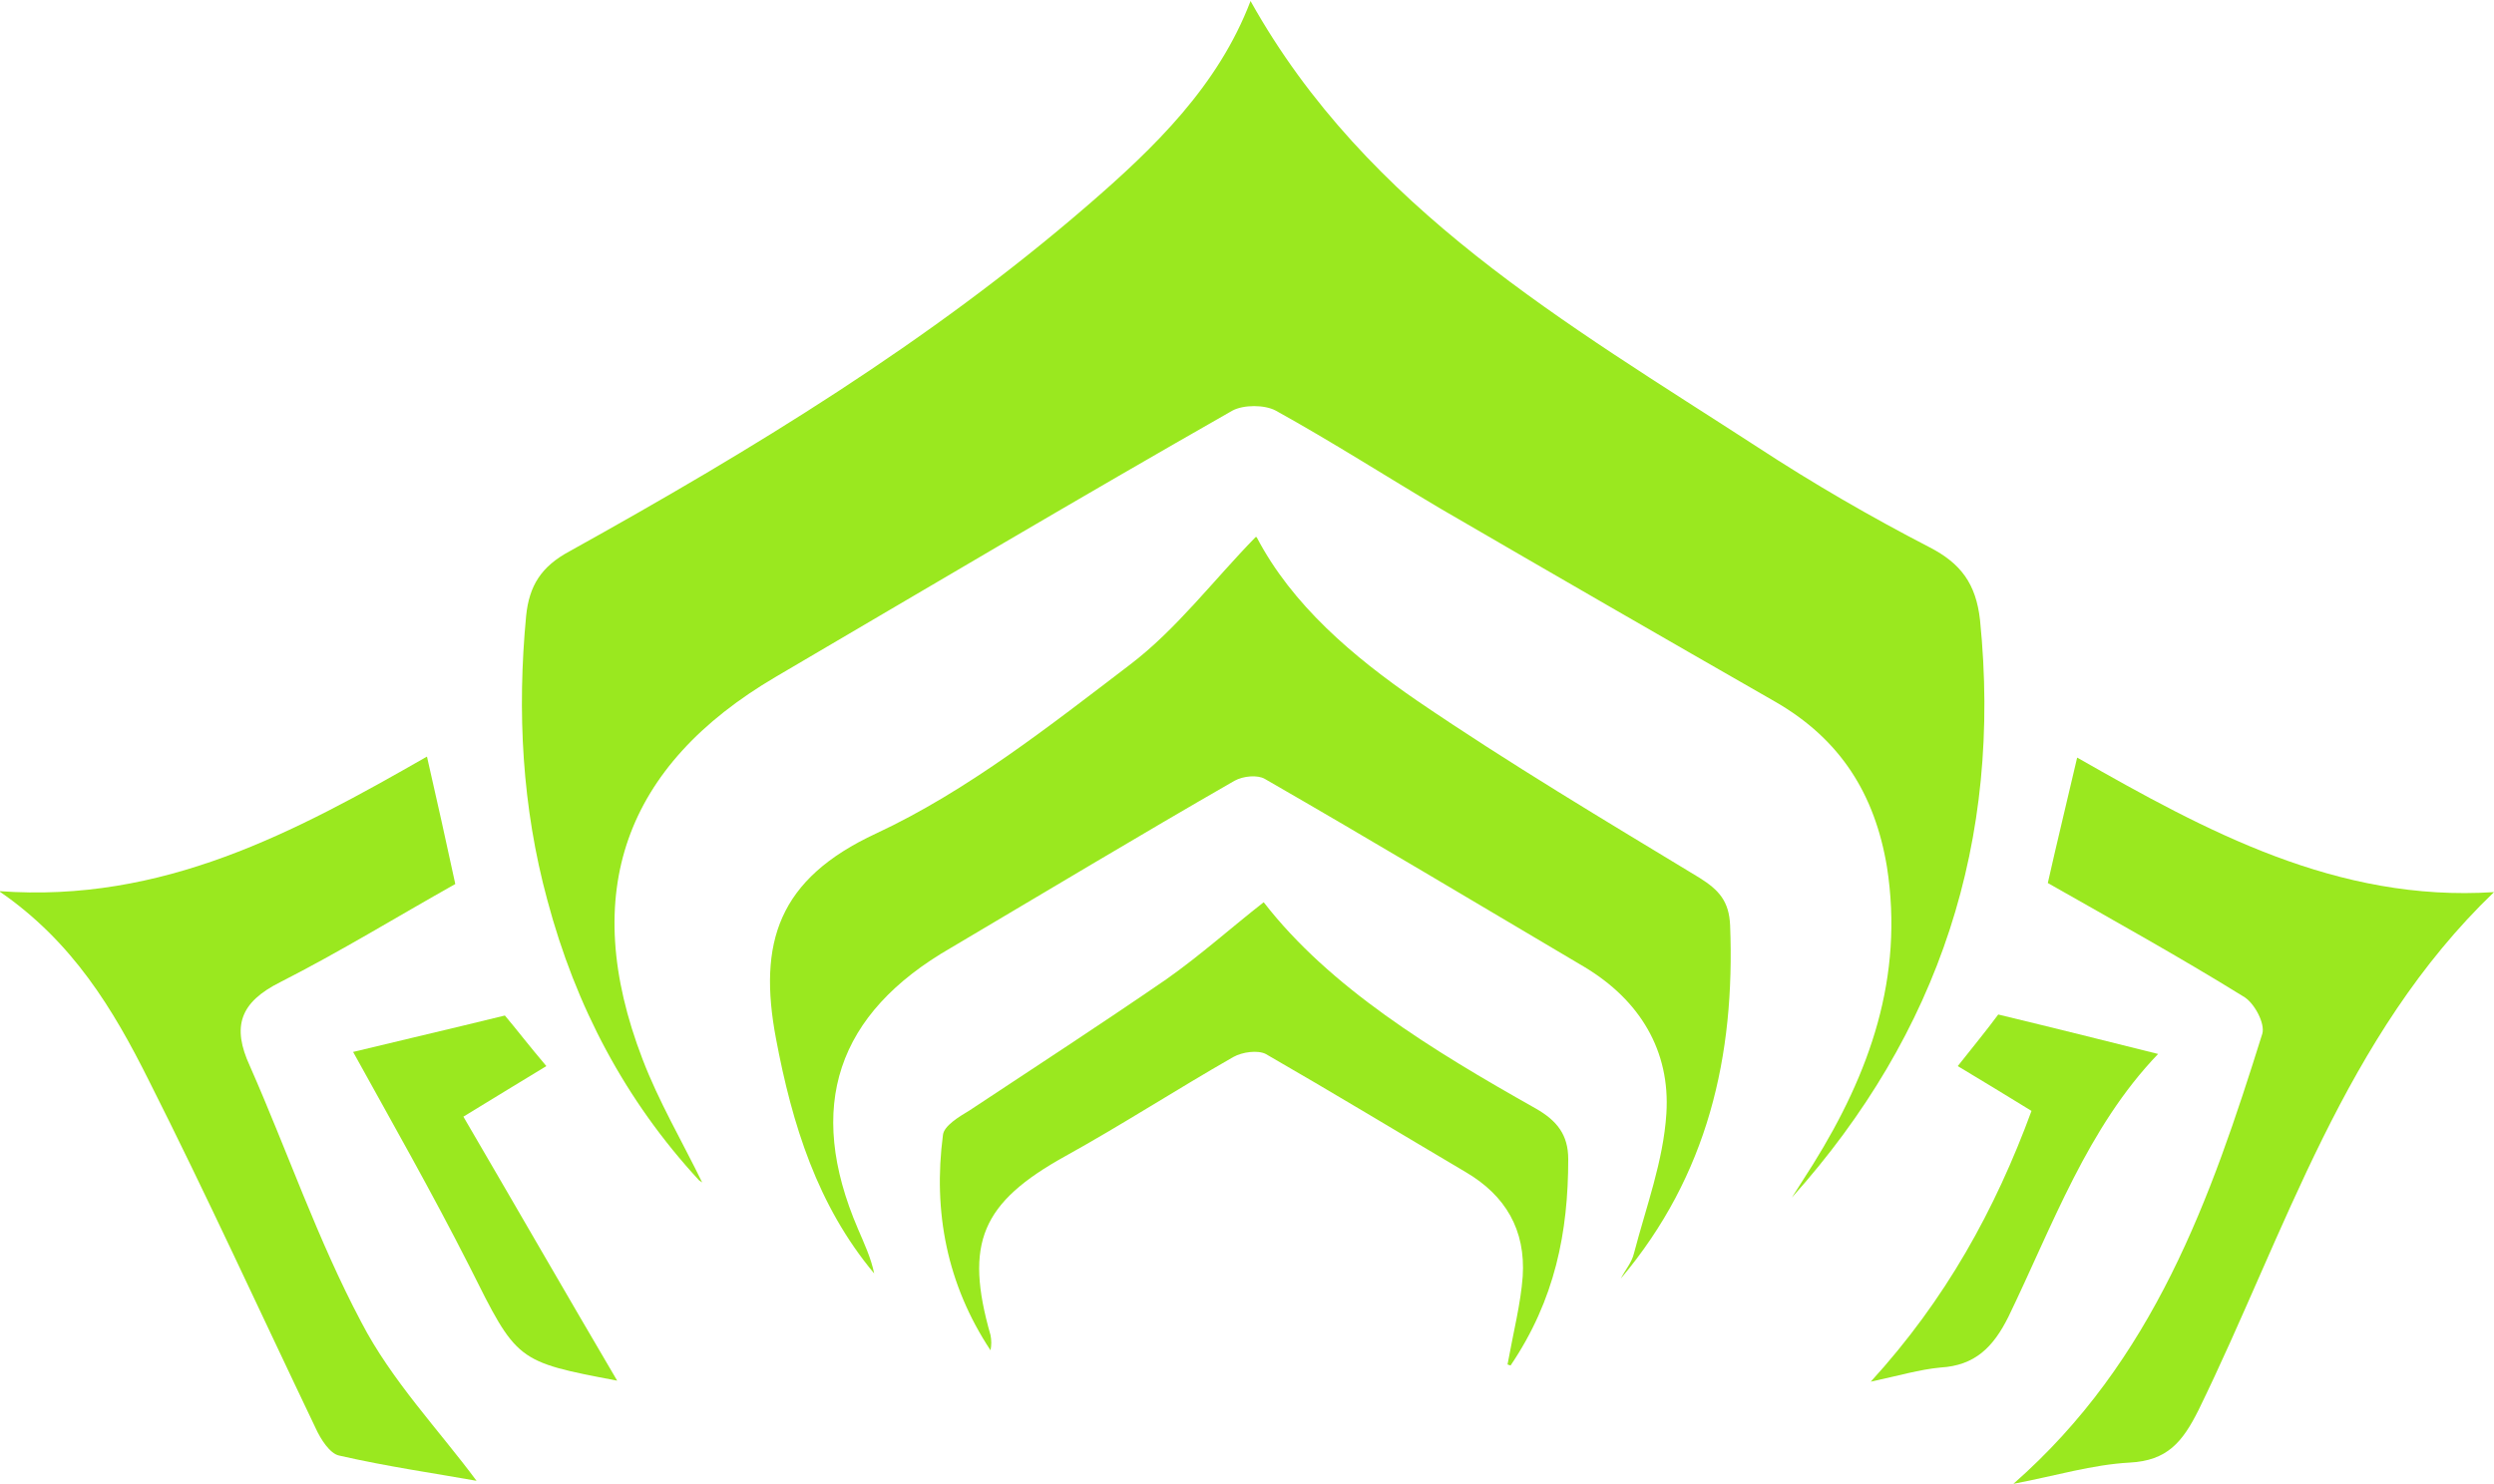
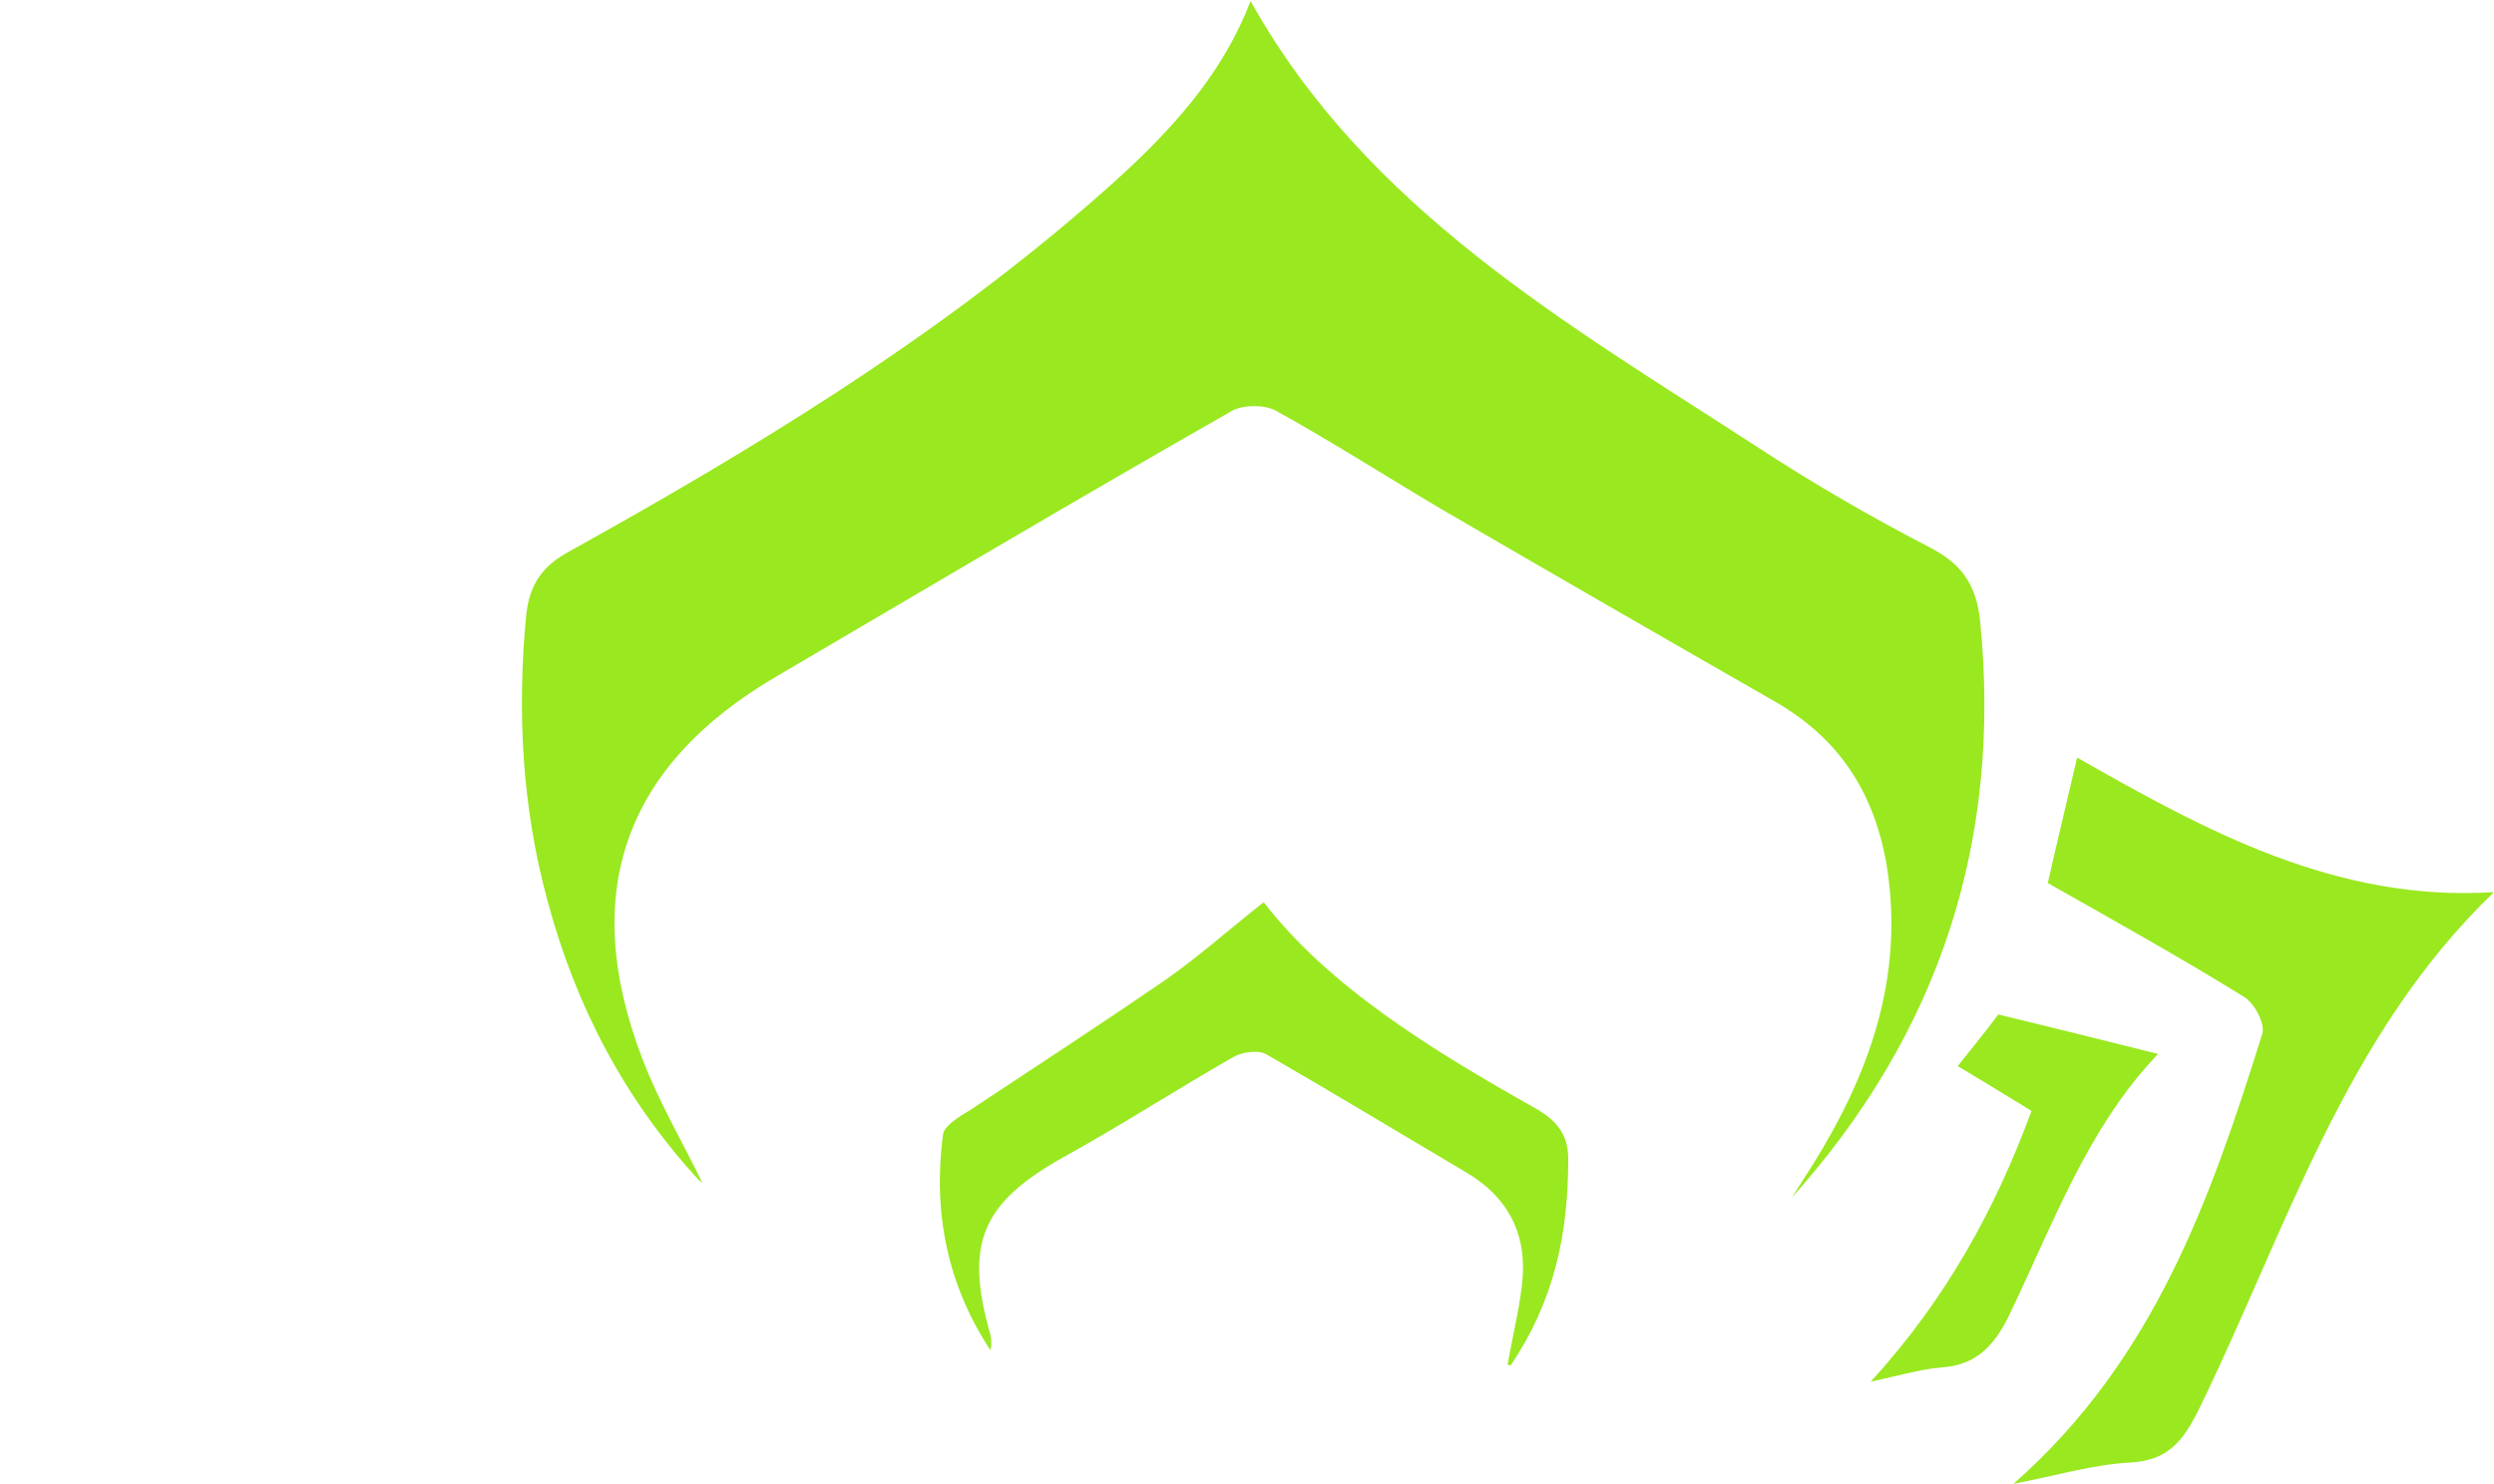
<svg xmlns="http://www.w3.org/2000/svg" id="_Слой_1" data-name="Слой 1" viewBox="0 0 24.65 14.67">
  <defs>
    <style>
      .cls-1 {
        fill: #9ae81f;
        stroke-width: 0px;
      }
    </style>
  </defs>
  <path class="cls-1" d="m6.91,11.67c-.73-.79-1.22-1.72-1.5-2.77-.25-.92-.3-1.86-.21-2.81.03-.3.15-.49.43-.64,1.8-1,3.56-2.07,5.12-3.42.66-.57,1.29-1.18,1.61-2.02,1.15,2.06,3.13,3.19,5.01,4.41.55.36,1.12.69,1.7.99.31.16.46.36.5.72.22,2.18-.4,4.08-1.86,5.71.07-.11.14-.22.21-.33.56-.9.9-1.85.73-2.94-.12-.72-.46-1.26-1.1-1.63-1.1-.63-2.21-1.27-3.31-1.91-.54-.32-1.07-.66-1.63-.97-.11-.06-.32-.06-.43,0-1.51.86-3.01,1.75-4.51,2.63-1.5.88-1.95,2.14-1.32,3.78.16.42.39.81.59,1.22Z" />
-   <path class="cls-1" d="m12.42,5.31c.35.67.95,1.18,1.59,1.62.91.62,1.85,1.18,2.79,1.75.19.12.29.23.3.47.05,1.29-.22,2.47-1.08,3.49.04-.08.11-.16.13-.25.12-.46.29-.91.32-1.38.04-.62-.26-1.12-.81-1.45-1.05-.62-2.1-1.25-3.16-1.86-.07-.04-.21-.03-.3.02-.94.54-1.87,1.1-2.8,1.65-1.13.65-1.44,1.57-.92,2.78.06.14.13.29.16.44-.56-.67-.81-1.47-.97-2.32-.18-.95.02-1.58.99-2.03.9-.42,1.71-1.06,2.51-1.67.46-.35.82-.83,1.24-1.26h0Z" />
-   <path class="cls-1" d="m4.22,7.48c.1.44.19.84.28,1.26-.57.32-1.14.67-1.73.97-.4.2-.48.44-.3.83.37.84.67,1.72,1.1,2.53.3.58.77,1.07,1.14,1.57-.39-.07-.88-.14-1.36-.25-.09-.02-.18-.16-.23-.27-.55-1.15-1.08-2.31-1.65-3.44-.35-.7-.75-1.37-1.48-1.87,1.62.12,2.92-.58,4.23-1.33h0Z" />
  <path class="cls-1" d="m20.24,8.73c.09-.4.19-.81.29-1.24,1.28.73,2.57,1.43,4.12,1.33-1.48,1.42-2.06,3.36-2.92,5.12-.16.32-.31.5-.68.52-.37.02-.73.13-1.15.21,1.39-1.22,1.95-2.82,2.46-4.45.03-.1-.08-.31-.19-.37-.63-.39-1.28-.75-1.93-1.12h0Z" />
  <path class="cls-1" d="m14.9,13.49c.06-.33.13-.6.15-.87.03-.46-.17-.8-.56-1.03-.66-.39-1.32-.79-1.98-1.17-.08-.04-.23-.02-.32.03-.56.32-1.1.67-1.66.98-.83.46-1,.86-.74,1.77.01.05.01.1,0,.15-.43-.65-.57-1.37-.47-2.13.01-.09.16-.18.26-.24.65-.43,1.31-.86,1.95-1.3.34-.24.64-.51.96-.76.65.84,1.66,1.46,2.69,2.04.21.12.32.26.32.5,0,.72-.13,1.39-.57,2.04h0Z" />
-   <path class="cls-1" d="m4.58,11.04c.52.89,1.02,1.76,1.52,2.61.05,0,.03,0,0,0-1-.19-.99-.19-1.46-1.13-.37-.73-.78-1.45-1.15-2.12.41-.1.93-.22,1.5-.36.11.13.24.3.41.5-.25.15-.49.3-.82.5h0Z" />
  <path class="cls-1" d="m20.09,10.99c-.26-.16-.49-.3-.74-.45.15-.19.29-.36.4-.51.54.13,1.06.26,1.58.39-.7.73-1.04,1.69-1.48,2.6-.15.3-.33.48-.67.5-.21.02-.41.08-.69.14.74-.81,1.23-1.7,1.59-2.68Z" />
</svg>